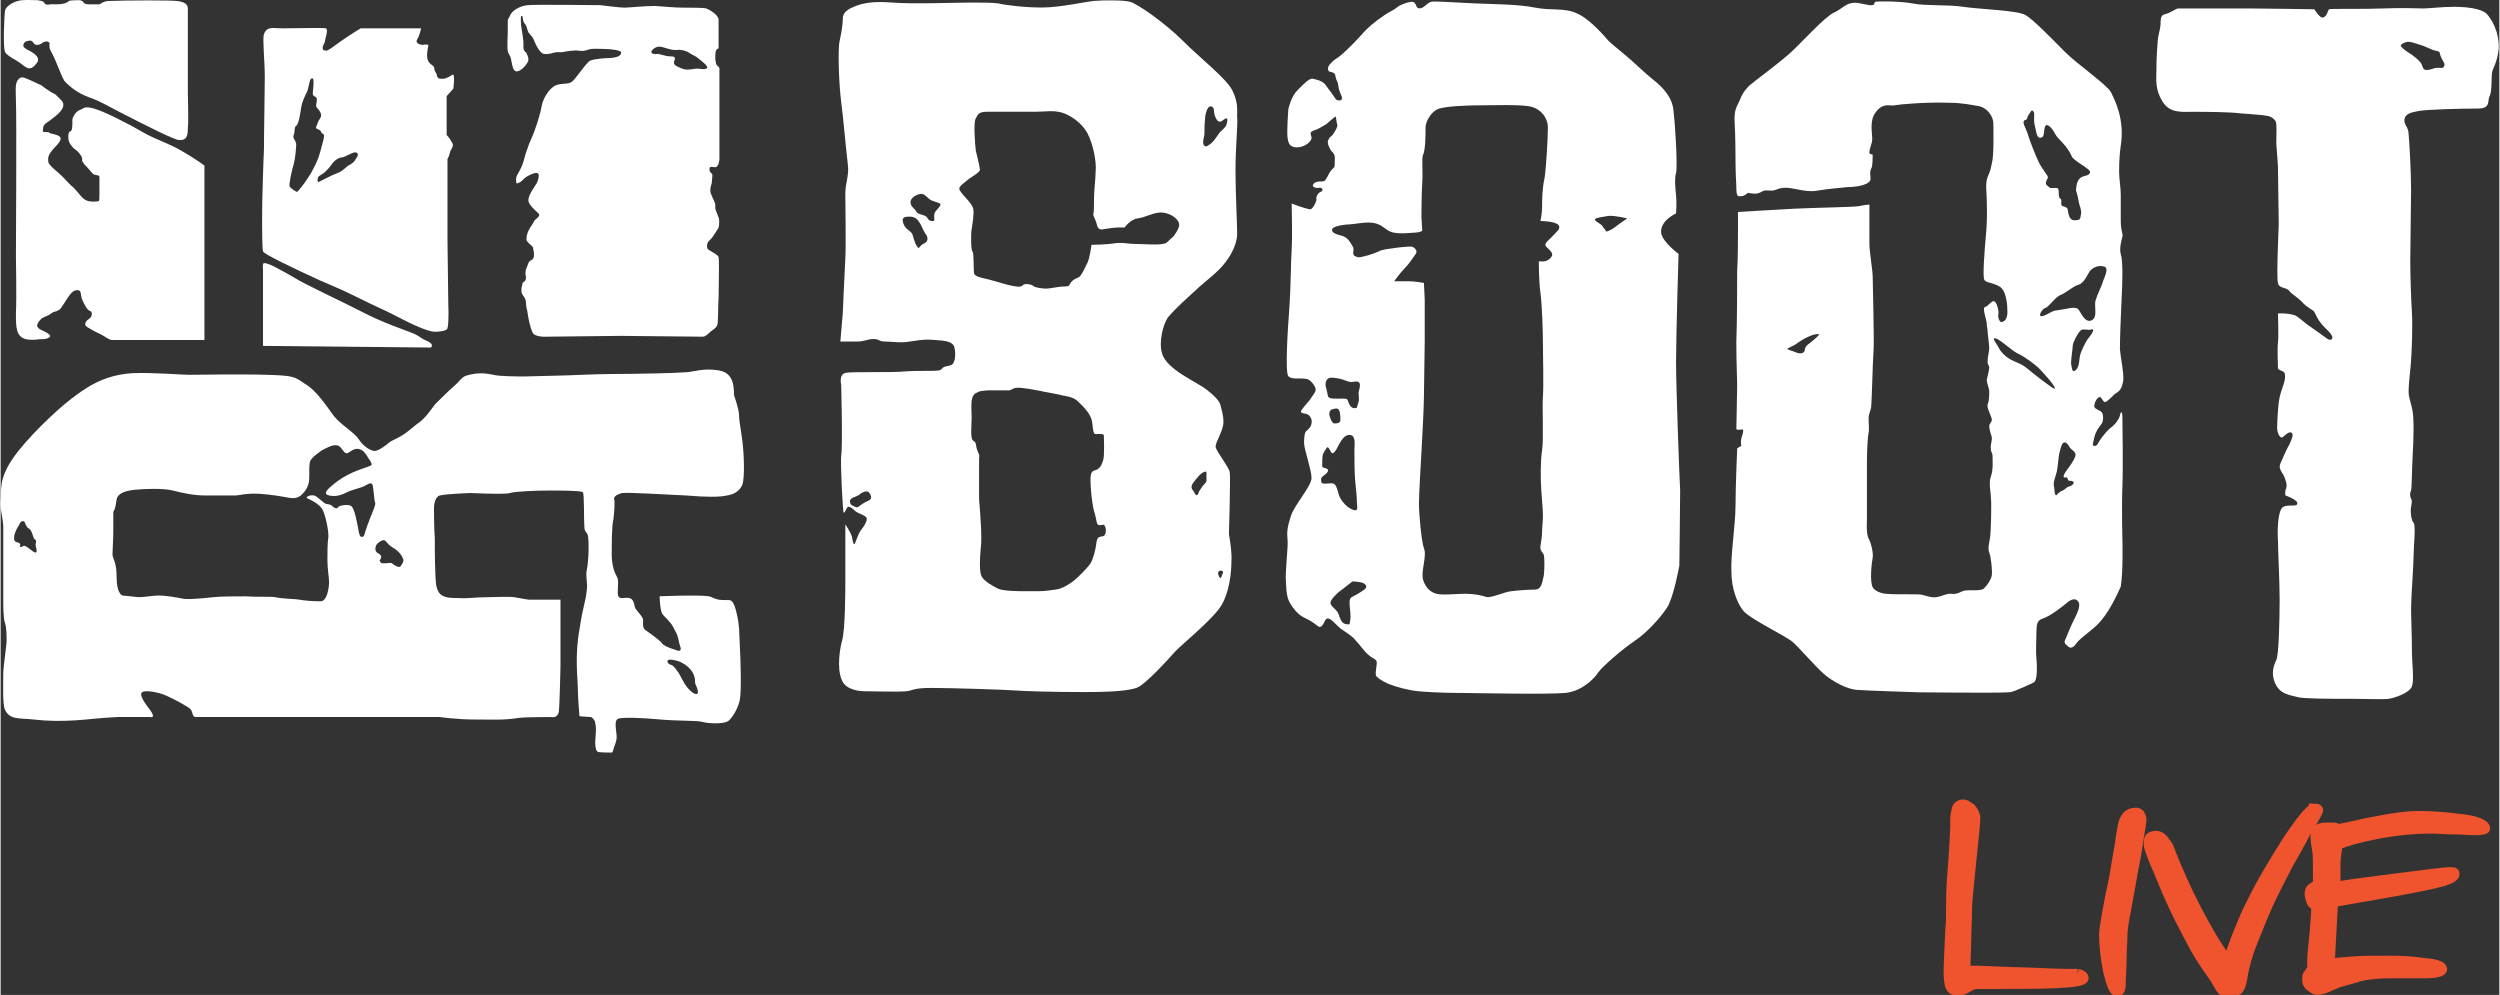
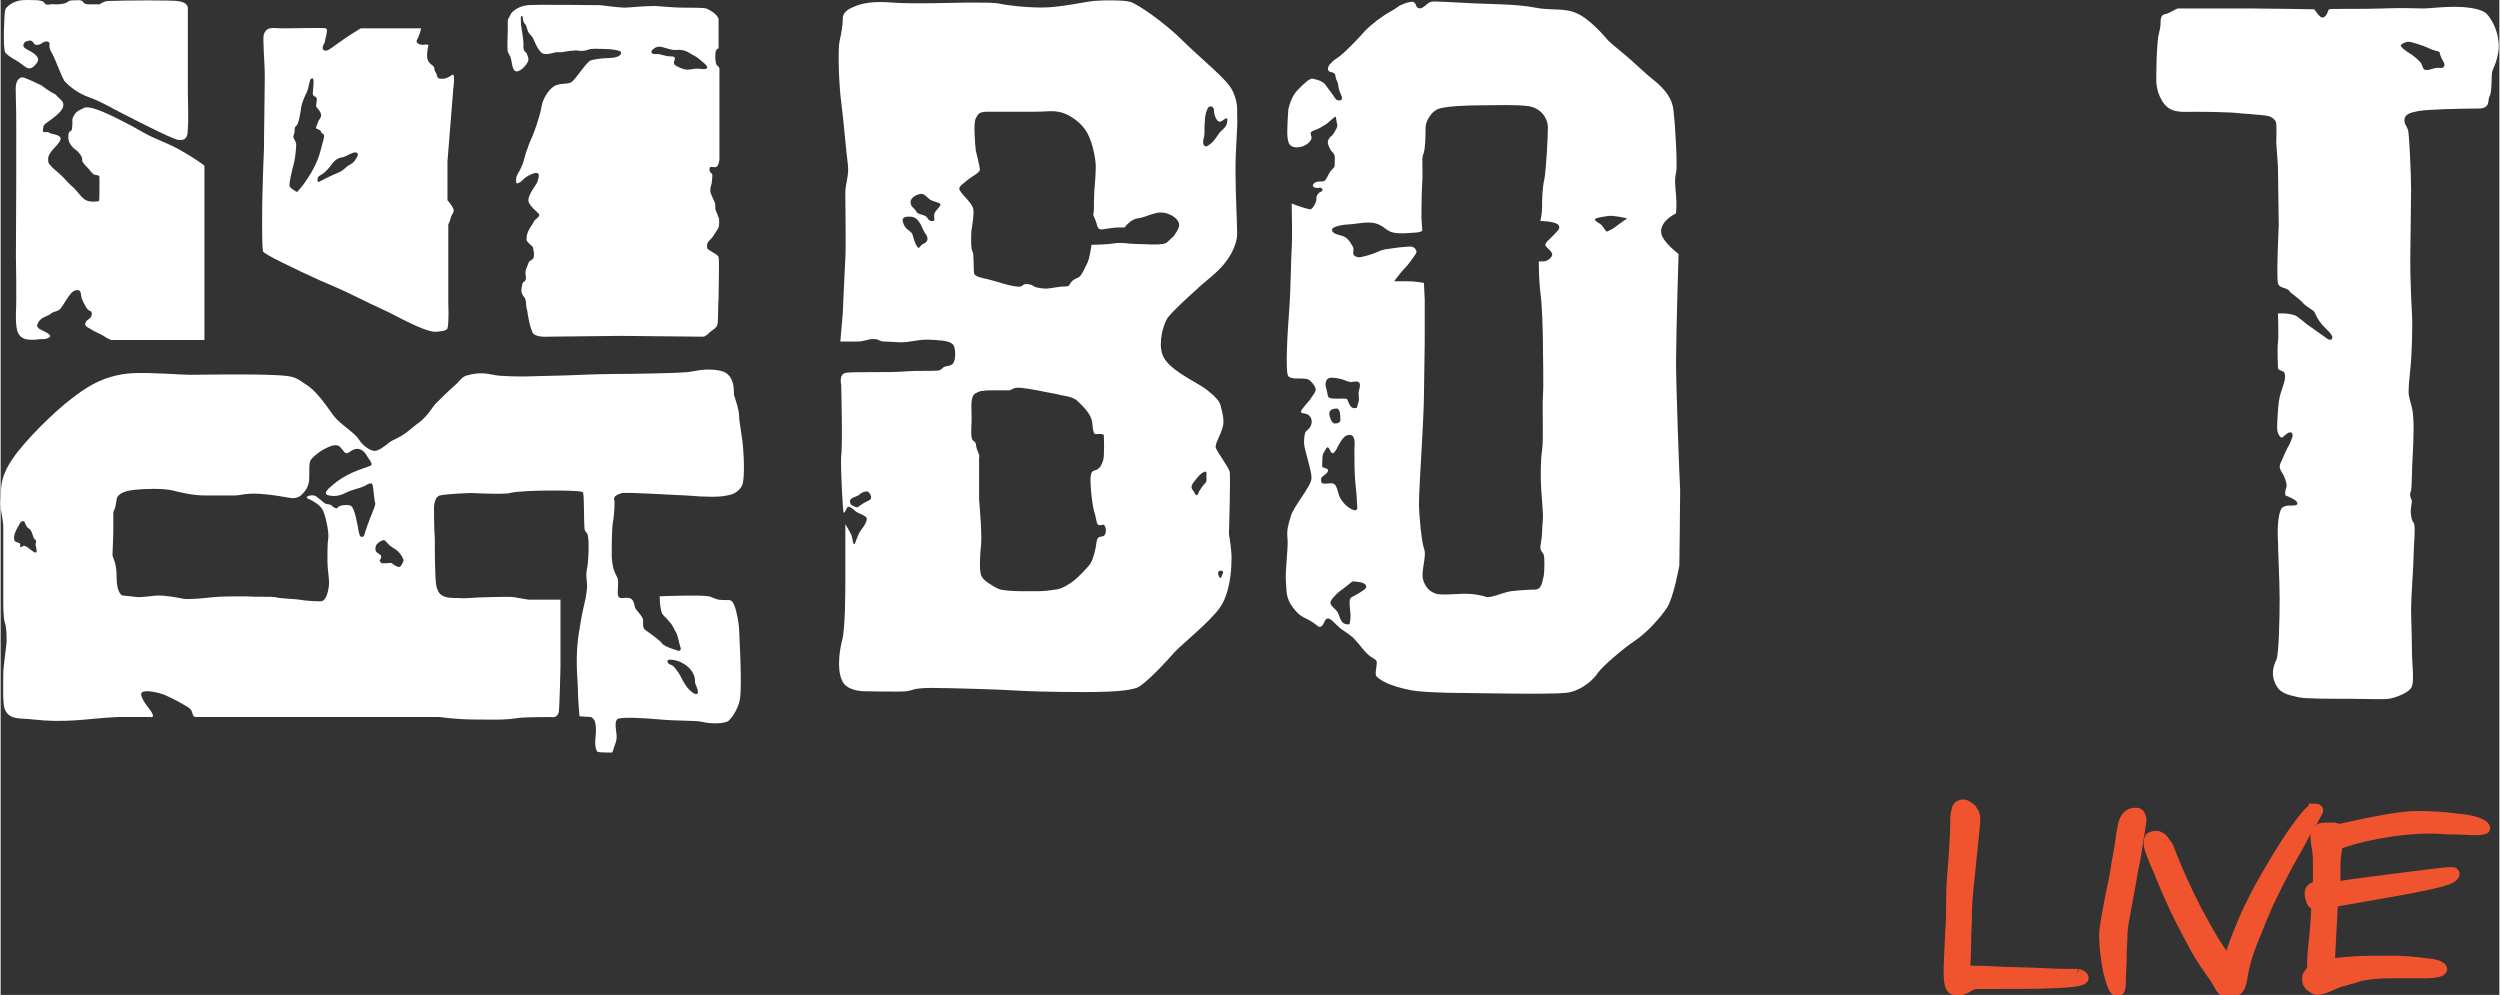
<svg xmlns="http://www.w3.org/2000/svg" width="1.083in" height=".431in" version="1.1" viewBox="0 0 104 41.41" xml:space="preserve">
  <rect x="0" y="0" width="104" height="41.41" fill="#333333" stroke="none" />
  <style type="text/css">
	.st0{fill:#FFFFFF;}
	.st1{fill:#F0542F;}
	.st2{fill:none;stroke:#F0542F;stroke-width:0.425;}
</style>
-   <path class="st0" d="m14.78 6.615c-0.034 0.069-0.069 0.138-0.241 0.241-0.172 0.069-0.241 0.241-0.516 0.344-0.275 0.103-0.791 0.379-0.791 0.379s-0.069-0.034-0.034-0.138c0-0.103 0.103-0.138 0.206-0.206 0.103-0.069 0.275-0.241 0.413-0.447 0.172-0.206 0.344-0.241 0.413-0.241 0.069 0 0.413-0.206 0.516-0.206 0.206 0 0.103 0.206 0.034 0.275m-2.443 1.376s-0.275-0.138-0.31-0.241c-0.034-0.103 0.103-0.688 0.172-0.929 0.069-0.241 0.103-0.688 0.103-0.826 0-0.138-0.172-0.241-0.103-0.379 0.069-0.172 0-0.31 0.103-0.379 0.103-0.069 0.172-0.516 0.206-0.757 0.034-0.241 0.172-0.516 0.241-0.654 0.069-0.138 0.103-0.516 0.172-0.55 0.103-0.069 0.103 0.069 0.103 0.172 0 0.138-0.034 0.379-0.034 0.447 0 0.138 0.172 0.103 0.172 0.241 0 0.138-0.069 0.275 0 0.344 0.069 0.069 0.206 0.241 0.172 0.344 0 0.069-0.069 0.138-0.103 0.206-0.034 0.103-0.103 0.241-0.103 0.275-0.034 0.069 0.172 0.069 0.206 0.172 0.034 0.103 0.069 0.069 0.103 0.103 0.069 0.069-0.034 0.344-0.103 0.619-0.069 0.241-0.103 0.447-0.413 0.998-0.379 0.619-0.585 0.791-0.585 0.791zm6.503-4.301s0.069-0.482 0-0.585c-0.034-0.034-0.241 0.206-0.516 0.172-0.138 0-0.172-0.103-0.172-0.172-0.034-0.103-0.103-0.138-0.103-0.275-0.034-0.138-0.206-0.138-0.275-0.344-0.069-0.206 0.034-0.619 0.034-0.619s-0.103-0.034-0.241 0c-0.103 0-0.31-0.069-0.241-0.206 0.138-0.241 0.172-0.482 0.172-0.482h-2.512s-0.516 0.31-0.895 0.585c-0.241 0.172-0.447 0.344-0.55 0.344-0.172 0-0.172-0.138-0.069-0.31 0.034-0.069 0.034-0.172 0.069-0.275 0.034-0.138 0.069-0.31 0-0.344-0.103-0.034-1.342 0-1.824 0-0.241 0-0.379-0.034-0.516 0-0.138 0.034-0.206 0.138-0.241 0.241-0.069 0.172 0.034 1.101 0.034 1.789 0 0.688-0.034 2.237-0.034 2.994-0.034 0.688-0.069 2.099-0.069 2.099s-0.034 1.996 0.034 2.168c0.034 0.103 1.239 0.688 2.374 1.204 0.482 0.206 0.963 0.413 1.308 0.585 0.482 0.241 1.067 0.516 1.583 0.757 0.791 0.413 1.548 0.791 1.892 0.791 0.172 0 0.482-0.034 0.516-0.138 0.069-0.275 0.034-0.998 0.034-0.998l-0.034-2.718v-1.308-1.996-0.034s0.069-0.103 0.103-0.275c0.034-0.138 0.172-0.241 0.103-0.379-0.103-0.206-0.241-0.344-0.241-0.344v-1.617z" fill="#fff" stroke-width=".344" />
+   <path class="st0" d="m14.78 6.615c-0.034 0.069-0.069 0.138-0.241 0.241-0.172 0.069-0.241 0.241-0.516 0.344-0.275 0.103-0.791 0.379-0.791 0.379s-0.069-0.034-0.034-0.138c0-0.103 0.103-0.138 0.206-0.206 0.103-0.069 0.275-0.241 0.413-0.447 0.172-0.206 0.344-0.241 0.413-0.241 0.069 0 0.413-0.206 0.516-0.206 0.206 0 0.103 0.206 0.034 0.275m-2.443 1.376s-0.275-0.138-0.31-0.241c-0.034-0.103 0.103-0.688 0.172-0.929 0.069-0.241 0.103-0.688 0.103-0.826 0-0.138-0.172-0.241-0.103-0.379 0.069-0.172 0-0.31 0.103-0.379 0.103-0.069 0.172-0.516 0.206-0.757 0.034-0.241 0.172-0.516 0.241-0.654 0.069-0.138 0.103-0.516 0.172-0.55 0.103-0.069 0.103 0.069 0.103 0.172 0 0.138-0.034 0.379-0.034 0.447 0 0.138 0.172 0.103 0.172 0.241 0 0.138-0.069 0.275 0 0.344 0.069 0.069 0.206 0.241 0.172 0.344 0 0.069-0.069 0.138-0.103 0.206-0.034 0.103-0.103 0.241-0.103 0.275-0.034 0.069 0.172 0.069 0.206 0.172 0.034 0.103 0.069 0.069 0.103 0.103 0.069 0.069-0.034 0.344-0.103 0.619-0.069 0.241-0.103 0.447-0.413 0.998-0.379 0.619-0.585 0.791-0.585 0.791zm6.503-4.301s0.069-0.482 0-0.585c-0.034-0.034-0.241 0.206-0.516 0.172-0.138 0-0.172-0.103-0.172-0.172-0.034-0.103-0.103-0.138-0.103-0.275-0.034-0.138-0.206-0.138-0.275-0.344-0.069-0.206 0.034-0.619 0.034-0.619s-0.103-0.034-0.241 0c-0.103 0-0.31-0.069-0.241-0.206 0.138-0.241 0.172-0.482 0.172-0.482h-2.512s-0.516 0.31-0.895 0.585c-0.241 0.172-0.447 0.344-0.55 0.344-0.172 0-0.172-0.138-0.069-0.31 0.034-0.069 0.034-0.172 0.069-0.275 0.034-0.138 0.069-0.31 0-0.344-0.103-0.034-1.342 0-1.824 0-0.241 0-0.379-0.034-0.516 0-0.138 0.034-0.206 0.138-0.241 0.241-0.069 0.172 0.034 1.101 0.034 1.789 0 0.688-0.034 2.237-0.034 2.994-0.034 0.688-0.069 2.099-0.069 2.099s-0.034 1.996 0.034 2.168c0.034 0.103 1.239 0.688 2.374 1.204 0.482 0.206 0.963 0.413 1.308 0.585 0.482 0.241 1.067 0.516 1.583 0.757 0.791 0.413 1.548 0.791 1.892 0.791 0.172 0 0.482-0.034 0.516-0.138 0.069-0.275 0.034-0.998 0.034-0.998v-1.308-1.996-0.034s0.069-0.103 0.103-0.275c0.034-0.138 0.172-0.241 0.103-0.379-0.103-0.206-0.241-0.344-0.241-0.344v-1.617z" fill="#fff" stroke-width=".344" />
  <path class="st0" d="m1.702 3.553s-0.241-0.103-0.447-0.206c-0.172-0.069-0.344-0.172-0.447-0.103-0.241 0.172-0.172 0.447-0.172 0.963 0.034 0.516 0 6.469 0 6.469s0.034 1.72 0 2.374c0 0.55 0 0.963 0.413 1.067 0.138 0.034 0.379 0.034 0.585 0 0.172 0 0.275 0 0.379-0.069 0.172-0.103-0.172-0.241-0.379-0.344-0.103-0.069-0.138-0.138-0.103-0.206 0.034-0.103 0.103-0.172 0.172-0.241 0.172-0.103 0.275-0.103 0.447-0.241 0.103-0.069 0.206-0.034 0.344-0.172 0.206-0.275 0.413-0.723 0.619-0.757 0.31-0.069 0.172 0.206 0.31 0.447 0.069 0.138 0.172 0.379 0.31 0.413 0.103 0.034 0.069 0.241-0.034 0.31-0.103 0.069-0.172 0.138-0.172 0.206-0.034 0.069 0.034 0.138 0.172 0.206 0.275 0.172 0.413 0.206 0.585 0.31 0.138 0.103 0.31 0.172 0.31 0.172h3.888v-7.26s-0.413-0.31-0.963-0.619c-0.344-0.206-0.791-0.379-1.17-0.55-0.241-0.103-0.585-0.31-0.895-0.482-0.86-0.447-1.789-0.929-2.03-0.723-0.034 0.034-0.275 0.069-0.379 0.31-0.103 0.138-0.034 0.275-0.069 0.447 0 0.069 0 0.172-0.103 0.206-0.069 0.034-0.069 0.31-0.034 0.379 0 0.069 0.138 0.275 0.241 0.344 0.103 0.069 0.172 0.138 0.241 0.241 0.103 0.138 0.069 0.206 0.069 0.241 0.034 0.103 0.172 0.241 0.241 0.31 0.103 0.103 0.172 0.241 0.275 0.275 0.069 0.034 0.206 0 0.206 0.103v0.654c0 0.206 0 0.344-0.034 0.344-0.138 0.034-0.379 0.034-0.516-0.034-0.172-0.069-0.31-0.31-0.516-0.516-0.172-0.138-0.31-0.31-0.482-0.482-0.172-0.172-0.379-0.31-0.516-0.482-0.069-0.069-0.069-0.138-0.069-0.206-0.034-0.344 0.482-0.619 0.516-0.86 0.034-0.206-0.447-0.206-0.482-0.275 0-0.034-0.206 0-0.241-0.034-0.034-0.034 0-0.103 0-0.172 0-0.069 0.034-0.103 0.103-0.172 0.241-0.172 0.654-0.447 0.723-0.688 0.069-0.241-0.138-0.31-0.31-0.516-0.344-0.172-0.585-0.379-0.585-0.379" fill="#fff" stroke-width=".344" />
  <path class="st0" d="m0.188 2.176c-0.103-0.206-0.034-1.617 0-1.755 0.034-0.138 0.275-0.31 0.516-0.379 0.241-0.069 0.619-0.034 0.826-0.034 0.206 0.034 0.241 0.034 0.31 0.138 0.069 0.103 0.275 0 0.413 0.034 0.138 0 0.344 0 0.482-0.069 0.069-0.034 0.069-0.034 0.103-0.069 0.069-0.034 0.344-0.034 0.447-0.034 0.241 0.034 0.069 0.172 0.413 0.172h0.413c0.034 0 0.103-0.103 0.344-0.138 0.826-0.034 2.684-0.034 2.89 0 0.31 0.034 0.447 0.138 0.447 0.31v2.202 1.308c0 0.241 0.034 1.135 0 1.48 0 0.344-0.069 0.516-0.379 0.482-0.172 0-1.273-0.55-2.409-1.135-0.413-0.206-0.86-0.482-1.273-0.619-0.585-0.206-0.895-0.516-1.032-0.654-0.138-0.103-0.344-0.826-0.619-1.308-0.103-0.206 0-0.31-0.069-0.344-0.069-0.069-0.172-0.034-0.241 0-0.069 0.034-0.103 0.103-0.275 0.103-0.103 0-0.103-0.069-0.172-0.138-0.069-0.069-0.172-0.034-0.275 0-0.069 0.034-0.103 0.103-0.103 0.172 0 0.069 0.103 0.138 0.241 0.206 0.275 0.138 0.447 0.31 0.344 0.482-0.103 0.138-0.241 0.31-0.413 0.241-0.103-0.034-0.275-0.206-0.516-0.344-0.138-0.069-0.344-0.206-0.413-0.31" fill="#fff" stroke-width=".344" />
-   <path class="st0" d="m10.92 11.23v3.166l6.985 0.069s0.206-0.138-0.241-0.31c-0.103-0.034-0.241-0.172-0.482-0.275-0.344-0.138-1.273-0.447-2.133-0.895-0.929-0.482-2.305-1.101-2.856-1.445-0.55-0.31-1.067-0.619-1.239-0.585-0.069 0-0.034 0.275-0.034 0.275" fill="#fff" stroke-width=".344" />
  <path class="st0" d="m29.4 2.83c-0.069 0.103-0.31 0-0.516 0.034-0.241 0.034-0.344 0.069-0.585-0.034-0.241-0.103-0.275-0.138-0.275-0.241 0-0.069 0.138-0.241-0.103-0.241-0.172 0-0.275-0.034-0.413-0.069-0.103-0.034-0.172-0.034-0.172-0.034-0.241 0.034-0.31-0.069-0.206-0.172 0.103-0.103 0.241-0.172 0.447-0.103 0.241 0.069 0.413 0.138 0.654 0.103 0.103 0 0.31 0.034 0.447 0.138 0.103 0.069 0.275 0.138 0.344 0.206 0.172 0.138 0.447 0.344 0.379 0.413m0.344 5.849v-0.172c-0.034-0.138-0.103-0.241-0.138-0.344-0.069-0.138-0.069-0.172-0.069-0.275 0-0.138 0.069-0.206 0.069-0.379 0-0.069 0.034-0.241 0-0.275-0.034-0.034-0.103-0.069-0.103-0.172 0-0.172 0.069-0.103 0.241-0.103 0.138 0 0.172-0.31 0.172-0.31v-1.308-2.099-0.379c0-0.103-0.103-0.103-0.138-0.206 0-0.034-0.034-0.138-0.034-0.241 0-0.138 0-0.275 0.034-0.31 0.034-0.103 0.103-0.069 0.103-0.103v-1.204c-0.034-0.206-0.413-0.413-0.516-0.447-0.103-0.034-0.688-0.034-0.963-0.034-0.31 0-0.654-0.034-1.17-0.069-0.516 0-1.067 0.069-1.273 0.069-0.206 0-0.998-0.103-0.998-0.103s-2.684-0.034-3.028 0c-0.344 0.034-0.654 0.241-0.723 0.413-0.034 0.103-0.103 0.138-0.103 0.241v0.379c0 0.31-0.034 0.654 0 0.895 0.034 0.103 0.069 0.138 0.103 0.206 0.069 0.172 0.069 0.585 0.241 0.619 0.172 0.034 0.413-0.241 0.482-0.379 0.103-0.138-0.069-0.413-0.069-0.413s-0.138-0.034-0.103-0.344c0-0.172-0.069-0.585-0.103-0.791 0-0.206-0.034-0.379 0.034-0.379s0 0.206 0.138 0.344c0.069 0.069 0.069 0.206 0.138 0.344 0.069 0.103 0.172 0.172 0.206 0.275 0.138 0.344 0.31 0.619 0.447 0.619 0.31 0.034 0.379-0.103 0.688-0.069 0.103 0 0.344-0.069 0.55-0.069 0.172-0.034 0.275 0.069 0.585-0.034 0.172-0.069 0.447-0.034 0.688-0.034 0.344 0 0.688 0.069 0.688 0.138 0.034 0.206-0.379 0.241-0.516 0.241-0.138 0-0.585 0.034-0.757 0.103-0.172 0.069-0.619 0.791-0.791 0.895-0.138 0.103-0.413 0.034-0.654 0.138-0.31 0.138-0.55 0.619-0.585 0.86-0.034 0.241-0.172 0.688-0.31 1.067-0.069 0.206-0.206 0.447-0.275 0.688-0.103 0.241-0.138 0.482-0.206 0.654-0.138 0.379-0.275 0.447-0.275 0.654 0 0.206 0.034 0.172 0.172 0.103 0.069-0.034 0.138-0.138 0.241-0.206 0.103-0.069 0.241-0.138 0.379-0.172 0.241-0.034 0.138 0.206 0.103 0.344-0.034 0.138-0.413 0.55-0.379 0.826 0.034 0.206 0.413 0.482 0.447 0.55 0.034 0.103-0.172 0.206-0.206 0.275-0.103 0.206-0.138 0.206-0.206 0.344-0.103 0.172-0.138 0.379-0.103 0.482 0.069 0.103 0.241 0.241 0.241 0.241s0.103 0.31 0.034 0.482c-0.034 0.069-0.138 0.103-0.172 0.138-0.034 0.034-0.069 0.172-0.103 0.241-0.069 0.138-0.069 0.275-0.034 0.413 0 0.103-0.034 0.172-0.103 0.206-0.069 0.034-0.034 0.103-0.069 0.172-0.034 0.172-0.034 0.275 0.069 0.413 0.034 0.034 0.103 0.138 0.103 0.275 0 0.206 0.069 0.344 0.069 0.447 0.034 0.172 0.069 0.482 0.206 0.791 0.103 0.206 0.585 0.172 0.585 0.172l3.097-0.034s3.234 0.034 3.406 0.034c0.103 0 0.206-0.103 0.31-0.206 0.103-0.069 0.206-0.138 0.275-0.241 0.069-0.103 0.034-0.723 0.069-1.204 0-0.447 0.034-1.514 0-1.652 0-0.069-0.172-0.172-0.241-0.206-0.138-0.103-0.241-0.103-0.241-0.241 0-0.069 0-0.103 0.034-0.172 0.034-0.069 0.138-0.138 0.206-0.241 0.138-0.206 0.206-0.31 0.241-0.379 0.034-0.103 0.034-0.379 0-0.413-0.069-0.206-0.103-0.241-0.138-0.379z" fill="#fff" stroke-width=".344" />
  <path class="st0" d="m27.78 27.47c0.069-0.034 0.31 0 0.482 0.069 0 0 0.344 0.138 0.516 0.413 0.172 0.275 0.103 0.447 0.138 0.516 0.034 0.069 0.172 0.379 0.069 0.413-0.103 0.034-0.275-0.103-0.413-0.275-0.138-0.172-0.241-0.413-0.344-0.585-0.103-0.138-0.206-0.31-0.31-0.344-0.138-0.034-0.206-0.138-0.138-0.206m-11.15-3.888c-0.069 0.069-0.31-0.103-0.344-0.138-0.069-0.034-0.241 0-0.241 0h-0.172c-0.034 0-0.103-0.103-0.103-0.103s0.069-0.103 0.069-0.172c0-0.069-0.069-0.103-0.172-0.172-0.103-0.069-0.069-0.241-0.034-0.31 0.034-0.069 0.206-0.206 0.31-0.206 0.103 0 0.138 0.172 0.379 0.31 0.31 0.172 0.413 0.413 0.447 0.516 0 0.069-0.069 0.206-0.138 0.275zm-1.308-1.858c-0.069 0.138-0.103 0.31-0.138 0.379-0.034 0.069-0.034 0.241-0.138 0.241-0.103 0.034-0.138-0.172-0.172-0.379-0.034-0.172-0.138-0.791-0.275-0.895-0.103-0.103-0.516-0.034-0.55 0.034-0.034 0.103-0.172 0.034-0.241-0.034-0.103-0.103-0.172-0.069-0.275-0.103-0.103-0.034-0.344-0.31-0.482-0.344-0.138-0.034-0.344 0.034-0.31 0.103 0.034 0.034 0.55 0.206 0.688 0.55 0.138 0.344 0.241 0.929 0.206 1.135-0.034 0.172-0.034 0.619-0.034 0.929 0 0.31 0.069 0.723 0.069 0.895 0 0.172-0.069 0.826-0.379 0.791-0.31 0-0.688-0.034-0.86-0.069-0.172-0.034-0.757-0.034-0.998-0.103-0.241-0.034-0.826 0-1.204-0.034-0.379 0-1.067 0-1.376 0.034-0.31 0.034-0.929 0.103-1.239 0.069-0.31-0.069-0.791-0.138-1.032-0.138-0.241 0-0.55 0.069-0.86 0.069-0.275-0.034-0.654-0.069-0.654-0.069s-0.241-0.069-0.241-0.757c0-0.688-0.172-0.757-0.172-0.963 0-0.172 0.034-0.585 0.034-0.998v-0.757c0.034-0.103 0.069-0.034 0.138-0.516 0.034-0.275 0.413-0.379 0.791-0.413 0.344-0.034 1.135-0.069 1.548 0.034 0.413 0.103 0.86 0.206 1.342 0.206h1.273c0.138 0 0.447-0.103 0.998-0.069 0.55 0.034 1.067 0.138 1.273 0.172 0.206 0.034 0.379-0.034 0.482-0.138 0.103-0.103 0.31-0.31 0.31-0.688 0-0.379 0-0.585 0.034-0.688 0.034-0.138 0.379-0.413 0.585-0.516 0.206-0.103 0.516-0.275 0.688-0.069 0.172 0.206 0.172 0.241 0.275 0.241 0.103-0.034 0.275-0.241 0.516-0.172 0.206 0.069 0.275 0.241 0.344 0.344 0.069 0.103 0.241 0.31 0.103 0.344-0.138 0.069-0.413 0.138-0.723 0.275-0.31 0.138-0.585 0.31-0.791 0.482-0.206 0.172-0.516 0.413-0.206 0.482 0.31 0.069 0.55-0.034 0.757-0.138 0.206-0.103 0.55-0.172 0.688-0.241 0.138-0.069 0.275-0.172 0.344-0.103 0.069 0.069 0.069 0.619 0.138 0.826-0.034 0.206-0.241 0.619-0.275 0.757zm-13.87 1.273c-0.103 0-0.31-0.241-0.447-0.275-0.103-0.034-0.069 0.069-0.206 0.034 0 0 0.069-0.138-0.069-0.172-0.138-0.034-0.172-0.069-0.172-0.206 0-0.138 0.069-0.275 0.138-0.413 0.103-0.138 0.103-0.275 0.241-0.275 0.069 0 0.069 0.069 0.103 0.138 0.034 0.069 0.069 0.138 0.138 0.172 0.138 0.069 0.172 0.413 0.241 0.447 0.069 0.034 0.069 0.069 0.034 0.206 0 0.103 0.103 0.344 0 0.344zm24.43-2.477c0.275-0.034 1.892 0.069 2.684 0.103 0.791 0.069 1.376 0.069 1.652 0 0.241-0.034 0.516-0.138 0.654-0.447 0.103-0.31 0.069-1.273 0-1.824-0.069-0.55-0.138-0.826-0.138-1.067 0-0.241-0.172-0.723-0.206-0.826-0.034-0.069 0.103-0.895-0.585-1.032-0.688-0.138-1.135 0.069-1.48 0.069-0.344 0.034-2.168 0.069-2.959 0.069-0.757 0-2.03 0.069-2.34 0.069s-1.101 0.034-1.342 0.034c-0.241 0-1.067 0-1.308-0.069-0.241-0.034-0.55-0.138-1.135 0.034-0.206 0.069-0.31 0.275-0.482 0.413-0.275 0.241-0.55 0.516-0.723 0.688-0.172 0.138-0.344 0.516-0.723 0.826-0.206 0.138-0.379 0.31-0.619 0.482-0.241 0.172-0.516 0.275-0.619 0.344-0.206 0.172-0.516 0.413-0.688 0.379-0.172-0.034-0.447-0.206-0.619-0.482-0.172-0.275-0.723-0.585-1.032-0.963-0.31-0.413-0.723-1.067-1.204-1.342-0.447-0.31-0.482-0.344-1.583-0.379-1.101-0.034-2.925 0-3.234 0-0.31 0-1.583-0.103-2.34-0.069-1.273 0.069-2.03 0.654-2.615 1.101s-1.858 1.652-2.409 2.477c-0.585 0.86-0.447 1.342-0.482 1.652-0.069 0.31 0.103 0.826 0.103 1.17v3.028c0 0.241 0 0.791 0.069 0.963 0.069 0.206 0.069 0.55 0.069 0.757 0 0.206-0.138 1.032-0.138 1.376 0 0.344-0.034 1.273 0.069 1.48 0.206 0.447 0.619 0.344 1.204 0.413 0.585 0.069 1.17 0.069 1.72 0.034 0.55-0.034 1.032-0.103 1.755-0.138h1.376s0.241 0.069 0-0.275c-0.241-0.31-0.482-0.654-0.344-0.757 0.138-0.103 0.688 0 0.998 0.138 0.31 0.138 0.826 0.413 0.998 0.55 0.138 0.138 0.069 0.344 0.241 0.344h4.748 5.402s0.688 0.103 1.48 0.103c0.791 0 1.17 0.034 1.824-0.069 0.275-0.034 1.342-0.034 1.342-0.034s0.241 0.069 0.31-0.206c0.034-0.275 0.069-1.892 0.069-1.892v-2.787h-1.308s-0.275-0.034-0.619-0.103c-0.241-0.034-0.86 0-1.101 0-0.585 0-0.826 0.069-1.239 0.034-0.241 0-0.482 0-0.654-0.103-0.138-0.069-0.206-0.241-0.241-0.379-0.069-0.275-0.069-1.617-0.069-1.996-0.034-0.379-0.034-1.273-0.034-1.273s0-0.447 0.241-0.516c0.275-0.069 1.273-0.103 1.273-0.103s1.445 0.069 1.652 0c0.206-0.069 1.135-0.103 1.617-0.103 0.482 0 1.308 0 1.411 0.069 0.069 0.069 0.034 1.032 0.069 1.48 0 0.172 0.103 0.172 0.138 0.31 0.034 0.172 0.034 0.31 0.034 0.447 0 0.138 0 0.619-0.069 0.963-0.069 0.275 0.034 0.585 0 0.826-0.069 0.654-0.138 0.55-0.31 1.686-0.206 1.101-0.069 2.064-0.069 2.443 0 0.379 0.069 1.17 0.069 1.17s0.379 0.034 0.482 0.034c0.034 0 0.172 0.138 0.172 0.241 0.069 0.241 0 0.654 0 0.791 0 0.206 0.034 0.379 0.103 0.413 0.069 0.034 0.482 0.034 0.585 0.034 0.034 0 0.069-0.103 0.103-0.241 0.034-0.103 0.103-0.241 0.103-0.413 0-0.206-0.138-0.688 0.069-0.757 0.206-0.069 0.998-0.034 1.755 0.034 0.757 0.069 1.514 0.034 1.755 0.103 0.241 0.069 0.929 0.103 1.101-0.069 0.172-0.172 0.379-0.516 0.447-0.86 0.069-0.344 0.034-1.617 0-2.202s0-0.826-0.138-1.411c-0.034-0.138-0.103-0.447-0.241-0.516-0.069-0.034-0.344 0-0.516-0.034-0.138-0.034-0.275-0.103-0.379-0.138-0.447-0.069-2.064 0-2.064 0s0 0.482 0.103 0.723c0.069 0.103 0.172 0.172 0.31 0.344 0.138 0.138 0.206 0.344 0.275 0.447 0.103 0.206 0.103 0.413 0.172 0.585 0.069 0.172-0.069 0.172-0.069 0.172s-0.619-0.172-0.688-0.31c-0.103-0.138-0.447-0.379-0.688-0.55-0.138-0.103-0.103-0.241-0.103-0.413 0-0.172-0.31-0.413-0.344-0.55-0.034-0.172-0.069-0.344-0.241-0.379-0.172-0.034-0.379 0.069-0.447-0.069-0.069-0.138 0.034-0.585-0.034-0.757-0.069-0.172-0.206-0.31-0.241-0.895 0-0.585 0-1.273 0.069-1.548 0.034-0.275 0.069-0.723 0.034-0.826-0.034-0.103 0.069-0.206 0.344-0.275z" fill="#fff" stroke-width=".344" />
  <path class="st0" d="m48.5 10.12c-0.275 0.103-0.86 0.034-1.239 0.034-0.379 0-0.482-0.069-0.86-0.034-0.379 0.069-0.998 0.069-0.998 0.069s-0.069 0.55-0.172 0.757c-0.103 0.206-0.241 0.516-0.344 0.585-0.103 0.069-0.275 0.069-0.413 0.344-0.034 0.069-0.241 0.034-0.447 0.069-0.241 0.034-0.413 0.069-0.516 0.069-0.103 0-0.447-0.034-0.516-0.103-0.069-0.069-0.379-0.138-0.447-0.034-0.103 0.069-0.138 0.069-0.379 0.034-0.241-0.034-0.757-0.206-1.032-0.275-0.275-0.069-0.55-0.103-0.619-0.241-0.034-0.138 0-0.86-0.069-0.929-0.069-0.069-0.069-0.723-0.034-0.929 0.034-0.206 0.103-0.654 0.069-0.826-0.034-0.275-0.585-0.688-0.585-0.86 0-0.103 0.206-0.241 0.413-0.413 0.206-0.138 0.447-0.275 0.447-0.379 0-0.103-0.172-0.791-0.172-0.791-0.034-0.31-0.103-1.17 0-1.342 0.103-0.172 0.103-0.275 0.516-0.275h1.996c0.413 0 0.688-0.069 1.067 0.034 0.344 0.103 0.826 0.413 1.067 0.86 0.241 0.447 0.379 1.204 0.344 1.548 0 0.31-0.069 0.826-0.069 1.17 0 0.344 0 0.585-0.034 0.654 0 0.069 0.103 0.241 0.138 0.379 0.034 0.138 0.069 0.31 0.31 0.241 0.241-0.034 0.447-0.069 0.619-0.069h0.241s0.241-0.344 0.55-0.379c0.31-0.034 0.688-0.275 1.032-0.241 0.344 0.034 0.688 0.275 0.688 0.516 0 0.138-0.138 0.344-0.241 0.482-0.138 0.103-0.206 0.206-0.31 0.275m-2.581 12.18c-0.103 0.069-0.275-0.034-0.31 0.275-0.034 0.31-0.138 0.688-0.241 0.86-0.103 0.172-0.516 0.585-0.688 0.723-0.172 0.138-0.482 0.344-0.757 0.379-0.275 0.034-0.447 0.069-0.723 0.069h-0.723s-0.757 0-0.963-0.103c-0.206-0.103-0.585-0.31-0.688-0.516-0.103-0.206-0.069-0.757-0.034-1.17 0.069-0.413-0.034-1.617-0.069-2.03v-1.72c0.034-0.172-0.034-0.172-0.103-0.413-0.034-0.103 0-0.241-0.138-0.31-0.138-0.069-0.069-0.654-0.069-0.929 0-0.447-0.069-0.86 0.138-1.032 0.241-0.138 0.275-0.103 0.55-0.138h0.895c0.103-0.034 0.172-0.103 0.275-0.103 0.172-0.034 0.895 0.103 1.204 0.172 0.172 0.034 0.413 0.069 0.688 0.138 0.172 0.034 0.447 0.069 0.619 0.206 0.413 0.379 0.55 0.585 0.619 0.791 0.069 0.206 0.034 0.619 0.172 0.619 0.138 0 0.344-0.034 0.344 0.069s0.034 0.86-0.034 1.032c-0.069 0.172-0.069 0.241-0.206 0.344-0.103 0.103-0.275 0-0.31 0.31-0.034 0.31 0.069 1.308 0.172 1.548 0.069 0.241 0.069 0.482 0.172 0.482 0.103 0.034 0.206-0.069 0.241 0.034 0.069 0.103 0.069 0.344-0.034 0.413zm3.819-2.34c0.069-0.069 0.206-0.275 0.344-0.31 0.138-0.069 0.103 0.034 0.103 0.172 0 0.138 0.034 0.206-0.069 0.31-0.103 0.103-0.138 0.172-0.206 0.275-0.069 0.069-0.034 0.172-0.138 0.206 0 0-0.069-0.034-0.103-0.138-0.034-0.069-0.103-0.103-0.103-0.206 0-0.138 0.138-0.241 0.172-0.31zm0.963 3.819c0.103-0.069 0.206 0 0.172 0.069-0.034 0.034-0.069 0.241-0.103 0.206-0.069 0-0.138-0.241-0.069-0.275zm-14.55-2.959c-0.138 0.069-0.275 0.138-0.31 0.172-0.069 0.034-0.172 0.172-0.275 0.103-0.069-0.034-0.206-0.069-0.206-0.172-0.034-0.103 0-0.138 0.103-0.206 0.103-0.034 0.241-0.103 0.241-0.103 0.103-0.103 0.31-0.206 0.413-0.138 0.103 0.103 0.172 0.275 0.034 0.344zm2.684-11.63c-0.103 0.034-0.206 0-0.275-0.138-0.103-0.138-0.379-0.103-0.447-0.241-0.069-0.138-0.241-0.206-0.241-0.379-0.034-0.138 0.172-0.31 0.344-0.344 0.206-0.069 0.275 0.069 0.447 0.206 0.138 0.103 0.447 0.138 0.447 0.206 0.034 0.069-0.138 0.206-0.206 0.31-0.103 0.103 0 0.379-0.069 0.379zm-0.447 0.963c-0.103 0.069-0.172 0.172-0.172 0.172-0.103-0.034-0.206-0.344-0.241-0.482-0.034-0.241-0.275-0.241-0.379-0.482-0.138-0.31 0-0.344 0.241-0.344 0.241 0 0.344 0.138 0.447 0.31 0.103 0.206 0.172 0.379 0.241 0.447 0.138 0.241-0.034 0.344-0.138 0.379zm11.7-4.473c0.034-0.138 0-0.413 0.034-0.654 0-0.241 0.069-0.447 0.138-0.55 0.103-0.103 0.241-0.034 0.241 0.138 0 0.172 0.103 0.413 0.206 0.447 0.103 0.034 0.241-0.138 0.31-0.138 0.069 0 0.034 0.172 0 0.275-0.034 0.103-0.172 0.206-0.275 0.31-0.103 0.138-0.206 0.31-0.31 0.413-0.103 0.103-0.241 0.172-0.241 0.172-0.206 0-0.138-0.275-0.103-0.413zm-0.241 6.297c0.344-0.31 0.826-0.654 1.135-1.067 0.344-0.447 0.482-0.895 0.482-1.17 0-0.482-0.069-1.652-0.069-2.649s0.103-1.892 0.069-2.237c0-0.344 0.034-0.619-0.206-1.101-0.241-0.482-1.342-1.342-2.064-2.064-0.723-0.723-1.892-1.548-2.202-1.617-0.241-0.069-1.101-0.069-1.48-0.034-0.379 0.034-1.411 0.275-2.168 0.275-0.757 0-1.548-0.103-1.824-0.172-0.275-0.034-0.585-0.034-1.17-0.034s-2.374 0.069-3.234 0c-0.826-0.069-1.239 0.034-1.514 0.138-0.275 0.103-0.55 0.241-0.55 0.516 0 0.275-0.069 0.654-0.138 0.963-0.069 0.31-0.034 1.72 0.069 2.512 0.103 0.791 0.206 2.064 0.275 2.581 0.069 0.482-0.103 0.791-0.103 1.239s0.034 2.168 0 2.718c-0.034 0.585-0.103 2.237-0.103 2.237l-0.103 1.204h0.688c0.344 0 0.413-0.103 0.688-0.103s0.206 0.103 0.482 0.103 0.688 0.069 1.032 0c0.31-0.034 0.482-0.103 0.998-0.069 0.516 0.034 0.791 0.069 0.86 0.31 0.034 0.138 0.069 0.516-0.069 0.688-0.103 0.103-0.241 0.069-0.379 0.138-0.103 0.069-0.069 0.103-0.206 0.138-0.344 0.034-0.929 0-1.342 0.034-0.688 0.069-2.271 0-2.546 0.069-0.275 0.069-0.172 0.482-0.172 0.482s0.069 2.581 0 2.959c-0.034 0.379 0.069 2.374 0.103 2.374 0.069 0 0.103-0.172 0.172-0.241 0.069-0.034 0.206 0.069 0.31 0.172 0.103 0.103 0.447 0.172 0.482 0.31 0 0.138-0.103 0.31-0.241 0.482-0.138 0.172-0.241 0.585-0.275 0.585-0.069 0-0.069-0.172-0.103-0.31-0.034-0.138-0.275-0.516-0.275-0.516v2.305c0 0.413 0 2.099-0.138 2.546-0.069 0.241-0.241 1.135 0 1.652 0.172 0.413 0.791 0.447 0.929 0.447 0.275 0 1.445 0.034 1.755 0 0.275-0.034 0.275-0.138 1.032-0.138 0.757 0 2.994 0.069 3.441 0.103 0.447 0.034 1.617 0.069 2.925 0.069 1.308 0 1.858-0.069 2.168-0.172 0.344-0.103 1.342-1.204 1.583-1.48 0.241-0.275 1.48-1.273 1.892-1.858 0.413-0.585 0.482-1.548 0.482-1.927 0.034-0.379-0.103-1.135-0.103-1.135s0.069-2.374 0.034-2.581c-0.034-0.206-0.55-0.86-0.585-1.032-0.034-0.172 0.241-0.55 0.31-0.929 0.034-0.206 0-0.413-0.103-0.791-0.034-0.241-0.379-0.516-0.55-0.654-0.413-0.344-1.72-0.86-1.892-1.548-0.138-0.447 0.034-1.17 0.241-1.48 0.344-0.413 0.86-0.86 1.273-1.239z" fill="#fff" stroke-width=".344" />
  <path class="st0" d="m67.22 9.436c-0.172 0.138-0.379 0.206-0.379 0.206s-0.138-0.172-0.206-0.275c-0.069-0.069-0.31-0.172-0.275-0.241 0.034-0.069 0.344-0.103 0.55-0.138 0.241-0.034 0.791 0.103 0.791 0.103s-0.31 0.206-0.482 0.344m-2.649 1.204c-0.069 0.172-0.275 0.241-0.344 0.241h-0.206s0 0.826 0.069 1.308c0.069 0.516 0.103 1.617 0.103 2.133s0.034 1.686 0 2.168c-0.034 0.482 0.034 1.789-0.034 2.237-0.069 0.447-0.069 1.204-0.034 1.686 0.034 0.482 0.069 0.86 0.069 1.067 0 0.206-0.034 0.447-0.034 0.619s-0.034 0.413-0.069 0.619c-0.034 0.206 0.103 0.275 0.138 0.379 0.034 0.103 0.034 0.619 0 0.86-0.069 0.241-0.069 0.585-0.379 0.585-0.31 0-0.723 0.034-0.998 0.069-0.275 0.034-0.791 0.275-0.998 0.241-0.206-0.069-0.516-0.138-0.895-0.138-0.344 0-0.963 0.069-1.204 0-0.241-0.069-0.447-0.241-0.55-0.585-0.103-0.344 0.172-0.998 0.034-1.308-0.103-0.31-0.206-1.411-0.206-1.858 0-0.413 0.069-1.514 0.103-2.133 0.034-0.585 0.103-1.927 0.103-2.271 0-0.344 0.034-1.996 0.034-2.34v-1.755l-0.034-0.688s-0.379-0.069-0.654-0.069h-0.585s0.275-0.379 0.447-0.55c0.172-0.172 0.275-0.344 0.379-0.482 0.103-0.138 0.103-0.172 0.103-0.206 0-0.069-0.103-0.206-0.241-0.206-0.138 0-0.516 0.034-0.723 0.069-0.206 0.034-0.413 0.034-0.619 0.138-0.206 0.103-0.688 0.241-0.826 0.241-0.379-0.069-0.138-0.275-0.241-0.447-0.103-0.172-0.206-0.379-0.447-0.447-0.275-0.069-0.447-0.138-0.413-0.275 0.034-0.138 0.585-0.206 0.757-0.206s0.723-0.138 1.067-0.034c0.344 0.103 0.413 0.31 0.723 0.379 0.31 0.069 0.791 0 0.929 0 0.138 0 0.275-0.069 0.275-0.069l-0.034-0.55s0-0.963 0.034-1.48c0.034-0.516-0.034-0.998 0.034-1.135 0.103-0.206 0.103-0.895 0.103-1.135 0-0.241 0.206-0.619 0.482-0.757 0.275-0.138 1.273-0.172 1.892-0.172 0.619 0 1.376-0.034 1.892 0.034s0.826 0.482 0.826 0.895c0 0.447-0.069 1.617-0.138 2.099-0.103 0.447-0.103 0.929-0.103 1.204 0 0.275-0.069 0.585-0.069 0.585s0.619 0 0.757 0.172c0.103 0.172-0.103 0.275-0.241 0.447-0.172 0.172-0.31 0.275-0.31 0.379 0 0.103 0.344 0.275 0.275 0.447zm-7.742 13.83c-0.069 0.103-0.447 0.31-0.585 0.379-0.138 0.069-0.103 0.275-0.069 0.619 0.034 0.31-0.034 0.516-0.034 0.516s-0.206 0.034-0.31-0.103c-0.103-0.138-0.103-0.241-0.172-0.379-0.069-0.138-0.31-0.275-0.31-0.413 0-0.138 0.275-0.379 0.344-0.447 0.103-0.069 0.275-0.206 0.447-0.344 0.172-0.138 0.103-0.103 0.413-0.069 0.275 0.034 0.31 0.172 0.275 0.241zm-1.858-4.404c-0.034-0.138 0-0.206 0.103-0.275 0.103-0.069 0.206-0.172 0.172-0.241-0.034-0.069-0.241-0.069-0.241-0.138 0-0.103 0-0.413 0.034-0.516 0.034-0.069 0.138-0.241 0.172-0.275 0.103-0.034 0.138 0.275 0.241 0.241 0.103-0.034 0.206-0.275 0.241-0.344 0.103-0.172 0.241-0.447 0.482-0.413 0.241 0.034 0.172 0.413 0.172 0.654 0 0.241 0 0.963 0.034 1.273s0.069 0.688 0.069 0.86c0 0.172 0.103 0.447-0.206 0.31-0.31-0.138-0.516-0.482-0.55-0.619-0.034-0.138-0.103-0.413-0.206-0.447-0.138-0.069-0.482 0.069-0.516-0.069zm0.791-2.581c0 0.172-0.275 0.138-0.275 0.138s-0.103-0.069-0.138-0.206c-0.034-0.103-0.069-0.172-0.034-0.275 0.034-0.103 0.172-0.138 0.31-0.138 0.138 0.034 0.138 0.31 0.138 0.482zm-0.447-1.755c0.138-0.034 0.447 0.034 0.55 0.069 0.103 0.034 0.241 0.103 0.344 0.103 0.103 0 0.275-0.069 0.344 0.034 0.069 0.103-0.034 0.344-0.034 0.413 0 0.069 0.034 0.275 0 0.379-0.034 0.103-0.069 0.241-0.069 0.241-0.172 0.069-0.275-0.034-0.344-0.206-0.069-0.172-0.034-0.172-0.275-0.172-0.241 0-0.55 0.034-0.585-0.103-0.034-0.172-0.069-0.31-0.103-0.447 0-0.138 0.034-0.275 0.172-0.31zm14.42-0.723c0-1.067 0.103-4.439 0.103-4.439s-0.654-0.482-0.723-0.86c-0.069-0.516 0.619-0.826 0.619-0.826s0.034-0.447 0-0.757c-0.034-0.31-0.069-0.688 0-0.929 0.069-0.241-0.034-1.996-0.103-2.546-0.034-0.55-0.379-0.963-0.86-1.342-0.31-0.241-0.757-0.688-1.17-1.032-0.241-0.206-0.516-0.413-0.688-0.585-0.379-0.447-0.895-0.963-1.308-1.135-0.516-0.241-1.067-0.103-1.755-0.241-0.688-0.138-1.686-0.138-2.477-0.172-0.791-0.034-1.72-0.103-1.824-0.069-0.172 0.034-0.31 0.275-0.482 0.275-0.206 0-0.103-0.241-0.31-0.275-0.138 0-0.344 0.069-0.55 0.172-0.103 0.069-0.172 0.138-0.31 0.206-0.379 0.206-0.791 0.516-1.101 0.826-0.275 0.31-0.723 0.791-1.067 1.067-0.138 0.103-0.275 0.172-0.344 0.275-0.138 0.103-0.172 0.275-0.103 0.344 0.034 0.034 0.172 0.034 0.241 0.103 0.034 0.034 0.034 0.138 0.069 0.241 0.069 0.138 0.069 0.138 0.103 0.379 0.034 0.138 0.138 0.344 0.138 0.379 0 0.103-0.069 0.138-0.206 0.103-0.069-0.034-0.138-0.172-0.241-0.31-0.069-0.103-0.138-0.172-0.206-0.275-0.103-0.206-0.413-0.275-0.585-0.31-0.138 0-0.344 0.206-0.619 0.482-0.275 0.275-0.379 0.791-0.379 0.791s-0.069 0.895-0.034 1.17c0.034 0.275 0.103 0.379 0.31 0.413 0.241 0.034 0.516-0.103 0.619-0.241 0.138-0.172 0.034-0.206 0.034-0.344 0-0.069 0.103-0.103 0.206-0.138 0.103-0.034 0.275-0.138 0.447-0.241 0.172-0.138 0.344-0.31 0.379-0.31 0.034 0 0.034 0.206 0.069 0.31 0.034 0.103-0.034 0.206-0.138 0.379-0.103 0.172-0.138 0.103-0.206 0.241-0.103 0.138 0 0.31 0.069 0.447 0.034 0.069 0.103 0.103 0.138 0.172 0.069 0.103 0.034 0.241 0.034 0.482 0 0.103-0.069 0.103-0.172 0.241-0.103 0.138-0.172 0.379-0.275 0.413-0.103 0.034-0.344-0.034-0.447 0.138-0.069 0.103 0.138 0.172 0.241 0.138 0.103-0.034 0.241 0.103 0.069 0.172-0.103 0.034-0.206 0.206-0.172 0.31 0 0.103-0.172 0.447-0.275 0.413-0.344-0.069-0.757-0.241-0.757-0.241s0.034 1.411 0 1.892c-0.034 0.482-0.034 1.617-0.103 2.546-0.069 0.895-0.172 2.615-0.034 2.753 0.138 0.138 0.413 0.069 0.688 0.103 0.138 0 0.206 0.069 0.275 0.138 0.069 0.069 0.172 0.206 0.172 0.31 0 0.103-0.069 0.172-0.138 0.275-0.069 0.103-0.103 0.172-0.206 0.275-0.138 0.172-0.344 0.379-0.241 0.413 0.034 0.034 0.172 0.034 0.241 0.069 0.138 0.069 0.206 0.241 0.172 0.379-0.034 0.172-0.103 0.206-0.241 0.344-0.069 0.103-0.069 0.379-0.069 0.482 0 0.241 0.31 1.101 0.31 1.445 0 0.344-0.723 1.135-0.86 1.583-0.138 0.447-0.172 0.619-0.138 0.963 0.034 0.344-0.103 1.308-0.069 1.755 0.034 0.619 0.034 0.791 0.413 1.239 0.206 0.241 0.447 0.31 0.619 0.413 0.172 0.103 0.275 0.206 0.344 0.241 0.206 0.034 0.206-0.31 0.344-0.344 0.138-0.034 0.31 0.206 0.55 0.413 0.241 0.172 0.482 0.31 0.619 0.482 0.172 0.172 0.344 0.447 0.55 0.619 0.138 0.138 0.344 0.172 0.344 0.31 0 0.206-0.069 0.379-0.034 0.55 0.034 0.069 0.206 0.206 0.516 0.344 0.344 0.138 0.86 0.275 1.273 0.31 0.757 0.069 1.652 0.069 1.789 0.069 0.138 0 3.613 0.069 4.301 0 0.688-0.069 1.204-0.585 1.376-0.86 0.172-0.241 0.998-0.963 1.514-1.308 0.516-0.344 1.067-0.963 1.342-1.376 0.275-0.413 0.516-1.755 0.516-1.755s0.034-2.615 0.034-3.131c-0.034-0.585-0.172-4.335-0.172-5.402z" fill="#fff" stroke-width=".344" />
-   <path class="st0" d="m86.86 14.12s-0.172 0.275-0.275 0.55c-0.103 0.275-0.034 0.55-0.206 0.723-0.172 0.172-0.172-0.103-0.206-0.275 0-0.206 0.069-0.585 0.069-0.723 0-0.138 0.206-0.516 0.31-0.619 0.103-0.138 0.31 0 0.482-0.069 0.206-0.034-0.172 0.413-0.172 0.413m-0.757 5.299c-0.103 0.138-0.241 0.31-0.241 0.413 0 0.103 0.138-0.034 0.172 0.103 0.034 0.138 0.103 0.034 0.206 0.103 0.103 0.034 0 0.172-0.138 0.206-0.138 0.034-0.138 0.103-0.275 0.172-0.138 0.034-0.275 0.206-0.275 0.206-0.069-0.069-0.034-0.034-0.069-0.172 0-0.138-0.034-0.206-0.034-0.31 0-0.138 0.103-0.379 0.138-0.55 0.034-0.172 0.069-0.654 0.103-0.757 0.034-0.103 0.069-0.344 0.172-0.413 0.103-0.034 0.172 0.069 0.241 0.172 0.034 0.103 0.172 0.138 0.241 0.275 0.069 0.103-0.138 0.413-0.241 0.55zm-1.686-4.026c-0.241-0.206-0.344-0.241-0.585-0.344-0.241-0.103-0.447-0.241-0.619-0.482-0.138-0.275-0.31-0.447-0.241-0.482 0.138-0.069 0.688 0.482 0.963 0.619 0.31 0.138 0.757 0.482 0.895 0.619 0.069 0.069 0.757 0.791 0.654 0.86-0.069 0-0.963-0.688-1.067-0.791zm-0.172-10.39c0.138-0.034 0.069-0.103 0.172-0.241 0.103-0.138 0.103-0.206 0.172-0.138 0.103 0.069 0 0.31 0.069 0.585 0.069 0.241 0.069 0.585 0.275 0.516 0.172-0.034 0.069-0.447 0.206-0.516 0.103-0.034 0.275 0.172 0.379 0.379 0.103 0.206 0.482 0.447 0.688 0.929 0.103 0.206 0.791 0.516 0.757 0.654-0.034 0.172-0.241 0.103-0.413 0.241-0.172 0.138-0.172 0.516-0.172 0.516s0.069 0.206 0.103 0.413c0.034 0.241 0.138 0.379 0.103 0.585-0.034 0.206-0.034 0.241-0.275 0.241s-0.241-0.31-0.275-0.413c0-0.103-0.069-0.138-0.206-0.172-0.138-0.034 0-0.275-0.103-0.31-0.069-0.034-0.069-0.206-0.069-0.31 0-0.172-0.103-0.138-0.206-0.138-0.103 0-0.138 0.034-0.275-0.103-0.138-0.103 0.034-0.275 0.034-0.344 0-0.069-0.241-0.344-0.379-0.619-0.138-0.275-0.413-0.998-0.482-1.239-0.069-0.206-0.241-0.447-0.103-0.516zm3.303 6.09c0.241 0.069-0.034 0.516-0.069 0.688-0.069 0.206-0.206 0.447-0.275 0.688-0.103 0.241 0.103 0.723-0.172 0.86-0.275 0.138-0.447-0.31-0.55-0.447-0.103-0.138-0.482-0.034-0.482-0.034s-0.206 0.034-0.413 0.069c-0.206 0-0.413 0.206-0.619 0.241-0.206 0.034 0-0.31 0.138-0.344 0.138-0.034 0.344-0.379 0.585-0.516 0.275-0.103 0.55-0.379 0.791-0.447 0.241-0.069 0.379-0.447 0.482-0.585 0.138-0.138 0.344-0.241 0.585-0.172zm-12.18 3.131c-0.069 0.069-0.241 0.138-0.275 0.31 0 0.206-0.241 0.172-0.241 0.172s-0.138-0.034-0.206-0.069c-0.069-0.034-0.241-0.069-0.275-0.103-0.034-0.034 0.172-0.103 0.344-0.206 0.138-0.103 0.344-0.241 0.516-0.31 0.138-0.069 0.344-0.138 0.447-0.103 0.034 0.034-0.241 0.241-0.31 0.31zm12.94 8.258s-0.034-1.376 0-2.237c0.034-0.86 0-2.546 0-2.89 0-0.344-0.103-0.138-0.103-0.069 0 0.069-0.138 0.344-0.379 0.516-0.103 0.069-0.275 0.275-0.379 0.413-0.138 0.172-0.172 0.344-0.275 0.344-0.138 0-0.103-0.034-0.034-0.344 0.069-0.31 0.241-0.482 0.31-0.585 0.069-0.103 0.069-0.31 0.034-0.413-0.034-0.138-0.344-0.172-0.344-0.31 0-0.138 0.103-0.344 0.206-0.379 0.103-0.034 0.138 0.206 0.241 0.206 0.069 0 0.241-0.172 0.379-0.31 0.103-0.103 0.31-0.103 0.379-0.585 0.034-0.31-0.103-0.895-0.138-1.308 0-0.413 0.034-1.342 0.069-2.064 0.034-0.654 0.069-1.583-0.034-1.892-0.069-0.241 0.034-0.585 0.069-0.723 0.034-0.138-0.069-0.206-0.069-0.688v-1.067c0-0.275-0.069-0.654-0.069-0.963 0-0.482 0.034-0.826 0.069-1.067 0.172-1.101-0.241-1.892-0.413-2.237-0.172-0.31-1.411-1.17-1.892-1.652-0.482-0.482-1.308-1.342-1.652-1.548-0.344-0.206-1.892-0.241-2.581-0.344-0.654-0.103-1.583-0.034-2.099-0.138-0.516-0.103-1.548-0.103-1.583-0.069-0.069 0.069 0 0.138-0.172 0.138s-0.482-0.103-0.654-0.103c-0.413 0-0.516 0.241-0.895 0.413s-1.342 1.239-1.789 1.652c-0.447 0.413-1.617 1.273-1.72 1.376-0.103 0.103-0.275 0.275-0.379 0.55-0.138 0.344-0.275 0.413-0.241 0.998 0.034 0.585 0.034 1.376 0.034 1.376s0 0.723 0.034 1.239c0 0.516 0.069 0.447 0.206 0.447 0.138 0 0.275-0.138 0.275-0.138s0.172 0.034 0.31 0.034c0.138 0 0.241-0.069 0.31-0.103 0.103-0.069 0.344 0 0.447-0.034 0.103 0 0.241-0.138 0.619-0.103 0.344 0.034 0.826 0.206 1.273 0.103 0.413-0.069 0.895-0.103 1.204-0.138 0.31 0 0.826-0.069 0.929-0.275 0.034-0.069 0-0.172 0-0.31 0-0.103 0.034-0.172 0.069-0.241 0.034-0.138 0.034-0.413 0.034-0.516 0-0.034-0.138 0-0.138-0.103s0.069-0.275 0.103-0.413c0.069-0.206-0.103-0.688 0.069-1.101 0.103-0.206 0.275-0.379 0.413-0.413 0.172-0.069 0.344 0 0.482-0.034 0.172-0.034 1.273-0.138 2.237-0.103 0.585 0 0.998 0.103 1.239 0.138 0.379 0.069 0.619 0.447 0.619 0.723 0 0.31 0.034 1.342-0.069 1.686-0.069 0.344-0.069 0.275-0.172 0.55-0.103 0.241-0.034 0.688-0.034 0.929 0 0.241 0.034 0.757-0.034 1.48-0.069 0.757-0.138 1.72-0.069 1.858 0.069 0.138 0.31 0.103 0.619 0.275 0.31 0.172 0.344 0.791 0.344 1.067 0 0.275-0.103 0.379-0.206 0.413-0.103 0.069-0.206-0.172-0.172-0.31 0.034-0.138-0.069-0.516-0.172-0.55-0.103-0.034-0.241 0.206-0.379 0.241-0.138 0.034 0.069 0.55 0.069 0.688s0.034 0.206 0.034 0.31c0 0.103 0.069 0.55 0.069 0.723 0 0.103-0.069 0.379-0.069 0.55 0 0.138 0.069 0.172 0.069 0.241 0 0.138-0.069 0.344-0.103 0.516 0 0.172 0.103 0.344 0.103 0.482 0 0.138 0 0.413-0.069 0.55-0.034 0.138 0.138 0.447 0.172 0.585 0.034 0.138-0.103 0.206-0.103 0.31 0 0.138 0.069 0.344 0.103 0.447 0.034 0.138-0.069 0.344-0.034 0.516 0 0.138 0.069 0.138 0.069 0.31 0 0.172 0.034 0.55-0.069 0.826-0.103 0.275 0 0.654 0 0.895 0.034 0.241 0 1.445-0.034 1.652-0.034 0.206-0.103 0.447-0.034 0.619 0.069 0.172 0.138 0.757 0.103 0.963-0.034 0.172-0.172 0.379-0.31 0.516-0.103 0.138-0.516 0.069-0.791 0.103-0.138 0-0.31 0.172-0.55 0.138-0.206-0.034-0.413 0.103-0.654 0.138-0.206 0.034-0.447-0.069-0.619-0.103-0.138-0.034-1.135 0-1.411-0.034-0.275 0-0.55-0.138-0.619-0.275-0.138-0.275-0.034-1.067 0-1.239 0.034-0.172-0.069-0.619-0.172-0.791-0.103-0.206-0.069-0.688-0.069-0.791v-2.34c0-0.55 0.034-1.101 0.069-1.273 0.034-0.138 0-0.447 0-0.585 0-0.138 0.034-0.206 0.103-0.447 0.034-0.241 0.069-1.961 0.103-2.374 0.034-0.447-0.034-2.753-0.034-3.062 0-0.31-0.138-1.032-0.138-1.411v-1.617s-0.31 0.034-0.447 0.069c-0.138 0.034-1.961 0.069-2.649 0.103-0.688 0.034-2.374 0.138-2.374 0.138v0.791c0 0.31 0 1.17-0.034 1.652 0 0.516 0 2.03-0.034 2.959 0 0.929 0.034 1.445 0.034 1.755s-0.034 1.892-0.034 1.892 0.138 0.034 0.241 0c0.103 0 0 0.241-0.034 0.379-0.034 0.138 0 0.31 0 0.31s-0.138 0.069-0.172 0.103c0 0.034-0.069 1.583-0.069 2.374 0 0.791-0.206 2.064-0.172 2.753 0 0.688 0.241 1.342 0.516 1.652 0.31 0.344 1.755 1.032 2.03 1.273 0.275 0.241 0.895 0.963 1.273 1.308 0.379 0.344 0.998 0.654 1.376 0.688 0.413 0.034 2.615 0.103 2.615 0.103s3.269 0.034 3.716 0c0.206 0 0.413-0.138 0.619-0.206 0.206-0.103 0.413-0.172 0.482-0.241 0.103-0.138 0.103-0.654 0.069-0.963-0.034-0.275 0-0.757 0-1.101 0-0.31 0.034-0.482 0.241-0.55 0.344-0.103 0.895-0.55 1.101-0.723 0.206-0.138 0.344-0.103 0.413 0.034 0.103 0.172-0.103 0.55-0.206 0.757-0.103 0.206-0.275 0.619-0.344 0.791-0.103 0.172 0.069 0.241 0.138 0.31 0.069 0.069 0.206 0.034 0.31-0.138 0.103-0.138 0.275-0.275 0.654-0.585 0.55-0.413 0.929-1.17 1.204-1.789 0.103-0.654 0.069-1.927 0.069-1.927z" fill="#fff" stroke-width=".344" />
  <path class="st0" d="m101.7 2.761c-0.069 0.138-0.206 0-0.482 0.103-0.413 0.138-0.379-0.034-0.447-0.172-0.034-0.138-0.413-0.413-0.413-0.413s-0.344-0.206-0.413-0.31c-0.103-0.069-0.034-0.138 0.138-0.206 0.172-0.069 0.379 0.034 0.619 0.103 0.138 0.034 0.344 0.138 0.516 0.206 0.172 0.069 0.31 0.034 0.31 0.172 0.069 0.275 0.241 0.379 0.172 0.516m1.755-2.202c-0.241-0.206-0.826-0.275-1.342-0.275-0.516 0-1.032 0.069-1.273 0.069-0.241 0-0.895-0.034-1.686 0-0.791 0.034-2.168 0-2.237 0.034-0.069 0.034-0.069 0.31-0.275 0.344-0.103 0.034-0.344-0.344-0.344-0.344s-2.133-0.034-2.649-0.034h-3.028c-0.138 0.034-0.344 0.206-0.55 0.241-0.172 0.034-0.172 0.241-0.172 0.379 0 0.138-0.034 0.275-0.103 0.585-0.034 0.31-0.069 0.826-0.069 1.308 0 0.447-0.069 0.826 0.241 1.342 0.31 0.516 0.791 0.447 1.273 0.447s1.514 0 2.03 0.069c0 0 0.55 0.034 0.86 0.069s0.413 0.069 0.55 0.241c0.069 0.103 0.034 0.55 0.034 0.929 0.034 0.413 0.069 0.963 0.069 0.963l0.034 2.443s-0.103 2.168-0.034 2.409c0.034 0.241 0.379 0.172 0.482 0.344 0.069 0.103 0.379 0.275 0.585 0.516 0.172 0.172 0.413 0.275 0.447 0.344 0.069 0.138 0.138 0.31 0.31 0.516 0.172 0.206 0.55 0.482 0.413 0.619-0.103 0.103-0.275-0.103-0.447-0.206-0.103-0.069-0.344-0.241-0.585-0.413-0.206-0.172-0.413-0.344-0.516-0.379-0.344-0.103-0.688-0.069-0.688-0.069s0.034 0.963 0 1.204c-0.034 0.275 0 0.963 0 1.067 0 0.103 0.241 0.103 0.275 0.206 0.034 0.103 0.034 0.241-0.034 0.447-0.069 0.206-0.172 0.482-0.206 0.757-0.034 0.275-0.069 0.826-0.069 1.067 0 0.241 0.103 0.379 0.172 0.413 0.069 0.034 0.275-0.275 0.413-0.206 0.138 0.069 0 0.31-0.069 0.482-0.103 0.172-0.241 0.482-0.344 0.723-0.103 0.206-0.069 0.275 0 0.413 0.103 0.138 0.275 0.516 0.206 0.688-0.069 0.172-0.034 0.31-0.034 0.31s0.103 0.034 0.241 0.103c0.138 0.069 0.31 0.172 0.241 0.275-0.069 0.103-0.447-0.034-0.619 0.138-0.172 0.172-0.206 0.929-0.172 1.376 0 0.447 0.069 1.652 0.069 2.443 0 0.791-0.034 2.305-0.138 2.512-0.206 0.413-0.172 0.757 0 1.067 0.172 0.31 0.447 0.379 0.895 0.482 0.275 0.069 1.239 0.069 2.237 0.069 0.585 0 1.308 0.034 1.548 0 0.241-0.034 0.86-0.241 0.963-0.516 0.103-0.275 0-0.929 0-1.548s-0.034-1.273-0.034-1.686c0-0.516 0.103-1.755 0.103-2.168s0.103-1.308 0-1.411c-0.103-0.103-0.138-0.482-0.103-0.654 0-0.069 0.069-0.241 0-0.344-0.069-0.138-0.034-0.275 0-0.344 0.034-0.138 0.034-0.963 0.069-1.514 0.034-0.585 0.069-1.548-0.034-1.927-0.034-0.172-0.138-0.447-0.138-0.654 0-0.275 0.034-0.585 0.069-0.929 0.069-0.619 0.103-1.858 0.069-2.374-0.034-0.55-0.069-1.548-0.069-2.168 0-0.619 0.034-2.271 0.034-2.959 0-0.654-0.069-2.03-0.103-2.305 0-0.31-0.206-0.379-0.172-0.619 0.034-0.206 0.206-0.275 0.585-0.344 0.379-0.069 1.755-0.103 2.477-0.103 0.55 0 0.379-0.344 0.482-0.516 0.103-0.172 0.069-0.826 0.103-0.998 0.034-0.172 0.206-0.379 0.275-0.963 0.034-0.723-0.31-1.273-0.516-1.48z" fill="#fff" stroke-width=".344" />
  <path class="st1" d="m102.2 34.07c-0.516-0.069-1.067-0.103-1.617-0.103-0.379 0-0.963 0.069-1.824 0.241-0.413 0.069-0.929 0.206-1.48 0.31-0.034-0.034-0.103-0.069-0.172-0.069h-0.31c-0.31 0-0.447 0.103-0.447 0.344 0 0.172 0.034 0.379 0.069 0.585 0.034 0.206 0.034 0.447 0.034 0.688v0.344 0.31 0.172c-0.138 0-0.206 0.034-0.275 0.103-0.069 0.069-0.069 0.138-0.069 0.206 0 0.103 0.034 0.206 0.069 0.31 0.034 0.103 0.103 0.138 0.206 0.138 0 0.31-0.034 0.929-0.138 1.858-0.034 0.344-0.034 0.619-0.034 0.826-0.069 0.103-0.138 0.206-0.172 0.241-0.034 0.034-0.034 0.103-0.034 0.206 0 0.103 0.034 0.206 0.138 0.275 0.103 0.069 0.172 0.138 0.275 0.138 0.103 0 0.241-0.034 0.413-0.103 0.241-0.103 0.379-0.172 0.482-0.206 0.482-0.138 0.757-0.206 0.826-0.241 0.413-0.103 0.86-0.138 1.376-0.138h1.376c0.482 0 0.723-0.069 0.723-0.172 0-0.103-0.241-0.206-0.688-0.241-0.482-0.069-0.963-0.103-1.48-0.103-0.585 0-1.135 0-1.583 0.034-0.482 0.034-0.791 0.069-0.929 0.103l0.138-2.581 2.546-0.447c0.963-0.172 1.617-0.31 1.996-0.413 0.344-0.103 0.516-0.206 0.516-0.31 0-0.034-0.034-0.069-0.069-0.069h-0.172c-0.172 0-0.963 0.103-2.305 0.275-1.342 0.172-2.168 0.275-2.409 0.344v-0.963c0-0.069 0-0.206 0.034-0.413 0.034-0.206 0.034-0.31 0.034-0.379 0.379-0.172 0.895-0.31 1.583-0.447 0.86-0.172 1.652-0.241 2.374-0.241 0.241 0 0.516 0.034 0.86 0.034 0.344 0 0.688 0.034 0.929 0.034 0.275 0 0.413-0.034 0.413-0.069 0-0.172-0.413-0.344-1.204-0.413m-5.953-0.413c-0.138 0-0.516 0.447-1.135 1.376-0.585 0.929-1.101 1.789-1.48 2.581-0.241 0.447-0.413 0.929-0.619 1.411-0.172 0.482-0.31 0.826-0.344 1.032-0.103-0.138-0.275-0.413-0.55-0.826-0.275-0.447-0.516-0.895-0.757-1.342-0.447-0.86-0.791-1.652-1.067-2.34-0.069-0.206-0.138-0.379-0.241-0.482-0.103-0.172-0.241-0.275-0.379-0.275-0.138 0-0.241 0.034-0.275 0.103-0.034 0.069-0.034 0.138-0.034 0.275 0 0.069 0.138 0.482 0.447 1.17 0.275 0.688 0.55 1.308 0.826 1.858 0.241 0.482 0.482 0.929 0.688 1.308 0.172 0.31 0.447 0.723 0.791 1.204 0.069 0.103 0.138 0.241 0.241 0.413 0.103 0.138 0.206 0.206 0.275 0.206 0.241 0 0.413-0.069 0.516-0.241 0.034-0.069 0.103-0.275 0.138-0.585 0.069-0.344 0.172-0.757 0.379-1.273 0.172-0.413 0.379-0.963 0.654-1.583 0.206-0.447 0.482-0.998 0.826-1.652 0.275-0.482 0.55-0.963 0.791-1.445 0.069-0.103 0.138-0.241 0.241-0.379 0.138-0.241 0.206-0.379 0.206-0.379 0.069-0.103 0-0.138-0.138-0.138zm-7.26 0.241c-0.069-0.069-0.103-0.069-0.172-0.069-0.31 0-0.482 0.206-0.55 0.654-0.034 0.172-0.069 0.413-0.103 0.688-0.103 0.585-0.172 0.963-0.206 1.204-0.069 0.413-0.172 0.791-0.241 1.204-0.138 0.723-0.206 1.17-0.206 1.308 0 0.482 0.069 1.032 0.172 1.548 0.138 0.55 0.241 0.826 0.379 0.826 0.103 0 0.138-0.138 0.138-0.413 0-0.31 0.034-0.619 0.034-0.998 0-0.344 0.034-0.688 0.034-0.963 0-0.138 0.034-0.447 0.138-0.963 0.172-0.963 0.275-1.48 0.275-1.548 0.103-0.482 0.172-0.86 0.206-1.135 0.103-0.654 0.172-1.032 0.172-1.135 0-0.069-0.034-0.138-0.069-0.206zm-2.581 6.641h-0.31c-0.103 0-0.482 0-1.135-0.034-0.654-0.034-1.308-0.034-1.961-0.069-0.654-0.034-1.067-0.034-1.273-0.034 0-0.447 0.034-0.86 0.034-1.239 0-0.344 0.034-0.791 0.034-1.342 0-0.275 0.069-0.895 0.172-1.927 0.103-0.998 0.172-1.617 0.172-1.824 0-0.172-0.069-0.275-0.172-0.413-0.138-0.103-0.241-0.172-0.31-0.172-0.138 0-0.241 0.069-0.275 0.172-0.034 0.138-0.069 0.275-0.069 0.447v0.241c0 0.206-0.034 0.963-0.138 2.271-0.034 0.482-0.034 0.895-0.034 1.204 0 0.241 0 0.55-0.034 0.895-0.034 0.86-0.069 1.411-0.069 1.583 0 0.206 0 0.413 0.034 0.619 0.034 0.206 0.138 0.31 0.31 0.31 0.138 0 0.275-0.034 0.447-0.138 0.138-0.103 0.275-0.138 0.379-0.138 1.376 0 2.477 0 3.269-0.034 0.791-0.034 1.17-0.103 1.17-0.206 0-0.069-0.069-0.138-0.241-0.172" fill="#f0542f" stroke-width=".344" />
  <path class="st2" d="m86.45 40.54h-0.31c-0.103 0-0.482 0-1.135-0.034-0.654-0.034-1.308-0.034-1.961-0.069-0.654-0.034-1.067-0.034-1.273-0.034 0-0.447 0.034-0.86 0.034-1.239 0-0.344 0.034-0.791 0.034-1.342 0-0.275 0.069-0.895 0.172-1.927 0.103-0.998 0.172-1.617 0.172-1.824 0-0.172-0.069-0.275-0.172-0.413-0.138-0.103-0.241-0.172-0.31-0.172-0.138 0-0.241 0.069-0.275 0.172-0.034 0.138-0.069 0.275-0.069 0.447v0.241c0 0.206-0.034 0.963-0.138 2.271-0.034 0.482-0.034 0.895-0.034 1.204 0 0.241 0 0.55-0.034 0.895-0.034 0.86-0.069 1.411-0.069 1.583 0 0.206 0 0.413 0.034 0.619 0.034 0.206 0.138 0.31 0.31 0.31 0.138 0 0.275-0.034 0.447-0.138 0.138-0.103 0.275-0.138 0.379-0.138 1.376 0 2.477 0 3.269-0.034 0.791-0.034 1.17-0.103 1.17-0.206 0-0.069-0.069-0.138-0.241-0.172" fill="none" stroke="#f0542f" stroke-width=".146" />
  <path class="st2" d="m89.03 33.9c-0.069-0.069-0.103-0.069-0.172-0.069-0.31 0-0.482 0.206-0.55 0.654-0.034 0.172-0.069 0.413-0.103 0.688-0.103 0.585-0.172 0.963-0.206 1.204-0.069 0.413-0.172 0.791-0.241 1.204-0.138 0.723-0.206 1.17-0.206 1.308 0 0.482 0.069 1.032 0.172 1.548 0.138 0.55 0.241 0.826 0.379 0.826 0.103 0 0.138-0.138 0.138-0.413 0-0.31 0.034-0.619 0.034-0.998 0-0.344 0.034-0.688 0.034-0.963 0-0.138 0.034-0.447 0.138-0.963 0.172-0.963 0.275-1.48 0.275-1.548 0.103-0.482 0.172-0.86 0.206-1.135 0.103-0.654 0.172-1.032 0.172-1.135 0-0.069-0.034-0.138-0.069-0.206z" fill="none" stroke="#f0542f" stroke-width=".146" />
  <path class="st2" d="m96.29 33.66c-0.138 0-0.516 0.447-1.135 1.376-0.585 0.929-1.101 1.789-1.48 2.581-0.241 0.447-0.413 0.929-0.619 1.411-0.172 0.482-0.31 0.826-0.344 1.032-0.103-0.138-0.275-0.413-0.55-0.826-0.275-0.447-0.516-0.895-0.757-1.342-0.447-0.86-0.791-1.652-1.067-2.34-0.069-0.206-0.138-0.379-0.241-0.482-0.103-0.172-0.241-0.275-0.379-0.275-0.138 0-0.241 0.034-0.275 0.103-0.034 0.069-0.034 0.138-0.034 0.275 0 0.069 0.138 0.482 0.447 1.17 0.275 0.688 0.55 1.308 0.826 1.858 0.241 0.482 0.482 0.929 0.688 1.308 0.172 0.31 0.447 0.723 0.791 1.204 0.069 0.103 0.138 0.241 0.241 0.413 0.103 0.138 0.206 0.206 0.275 0.206 0.241 0 0.413-0.069 0.516-0.241 0.034-0.069 0.103-0.275 0.138-0.585 0.069-0.344 0.172-0.757 0.379-1.273 0.172-0.413 0.379-0.963 0.654-1.583 0.206-0.447 0.482-0.998 0.826-1.652 0.275-0.482 0.55-0.963 0.791-1.445 0.069-0.103 0.138-0.241 0.241-0.379 0.138-0.241 0.206-0.379 0.206-0.379 0.069-0.103 0-0.138-0.138-0.138z" fill="none" stroke="#f0542f" stroke-width=".146" />
  <path class="st2" d="m102.2 34.07c-0.516-0.069-1.067-0.103-1.617-0.103-0.379 0-0.963 0.069-1.824 0.241-0.413 0.069-0.929 0.206-1.48 0.31-0.034-0.034-0.103-0.069-0.172-0.069h-0.31c-0.31 0-0.447 0.103-0.447 0.344 0 0.172 0.034 0.379 0.069 0.585 0.034 0.206 0.034 0.447 0.034 0.688v0.344 0.31 0.172c-0.138 0-0.206 0.034-0.275 0.103-0.069 0.069-0.069 0.138-0.069 0.206 0 0.103 0.034 0.206 0.069 0.31 0.034 0.103 0.103 0.138 0.206 0.138 0 0.31-0.034 0.929-0.138 1.858-0.034 0.344-0.034 0.619-0.034 0.826-0.069 0.103-0.138 0.206-0.172 0.241-0.034 0.034-0.034 0.103-0.034 0.206 0 0.103 0.034 0.206 0.138 0.275 0.103 0.069 0.172 0.138 0.275 0.138 0.103 0 0.241-0.034 0.413-0.103 0.241-0.103 0.379-0.172 0.482-0.206 0.482-0.138 0.757-0.206 0.826-0.241 0.413-0.103 0.86-0.138 1.376-0.138h1.376c0.482 0 0.723-0.069 0.723-0.172 0-0.103-0.241-0.206-0.688-0.241-0.482-0.069-0.963-0.103-1.48-0.103-0.585 0-1.135 0-1.583 0.034-0.482 0.034-0.791 0.069-0.929 0.103l0.138-2.581 2.546-0.447c0.963-0.172 1.617-0.31 1.996-0.413 0.344-0.103 0.516-0.206 0.516-0.31 0-0.034-0.034-0.069-0.069-0.069h-0.172c-0.172 0-0.963 0.103-2.305 0.275-1.342 0.172-2.168 0.275-2.409 0.344v-0.963c0-0.069 0-0.206 0.034-0.413 0.034-0.206 0.034-0.31 0.034-0.379 0.379-0.172 0.895-0.31 1.583-0.447 0.86-0.172 1.652-0.241 2.374-0.241 0.241 0 0.516 0.034 0.86 0.034 0.344 0 0.688 0.034 0.929 0.034 0.275 0 0.413-0.034 0.413-0.069 0-0.172-0.413-0.344-1.204-0.413z" fill="none" stroke="#f0542f" stroke-width=".146" />
</svg>